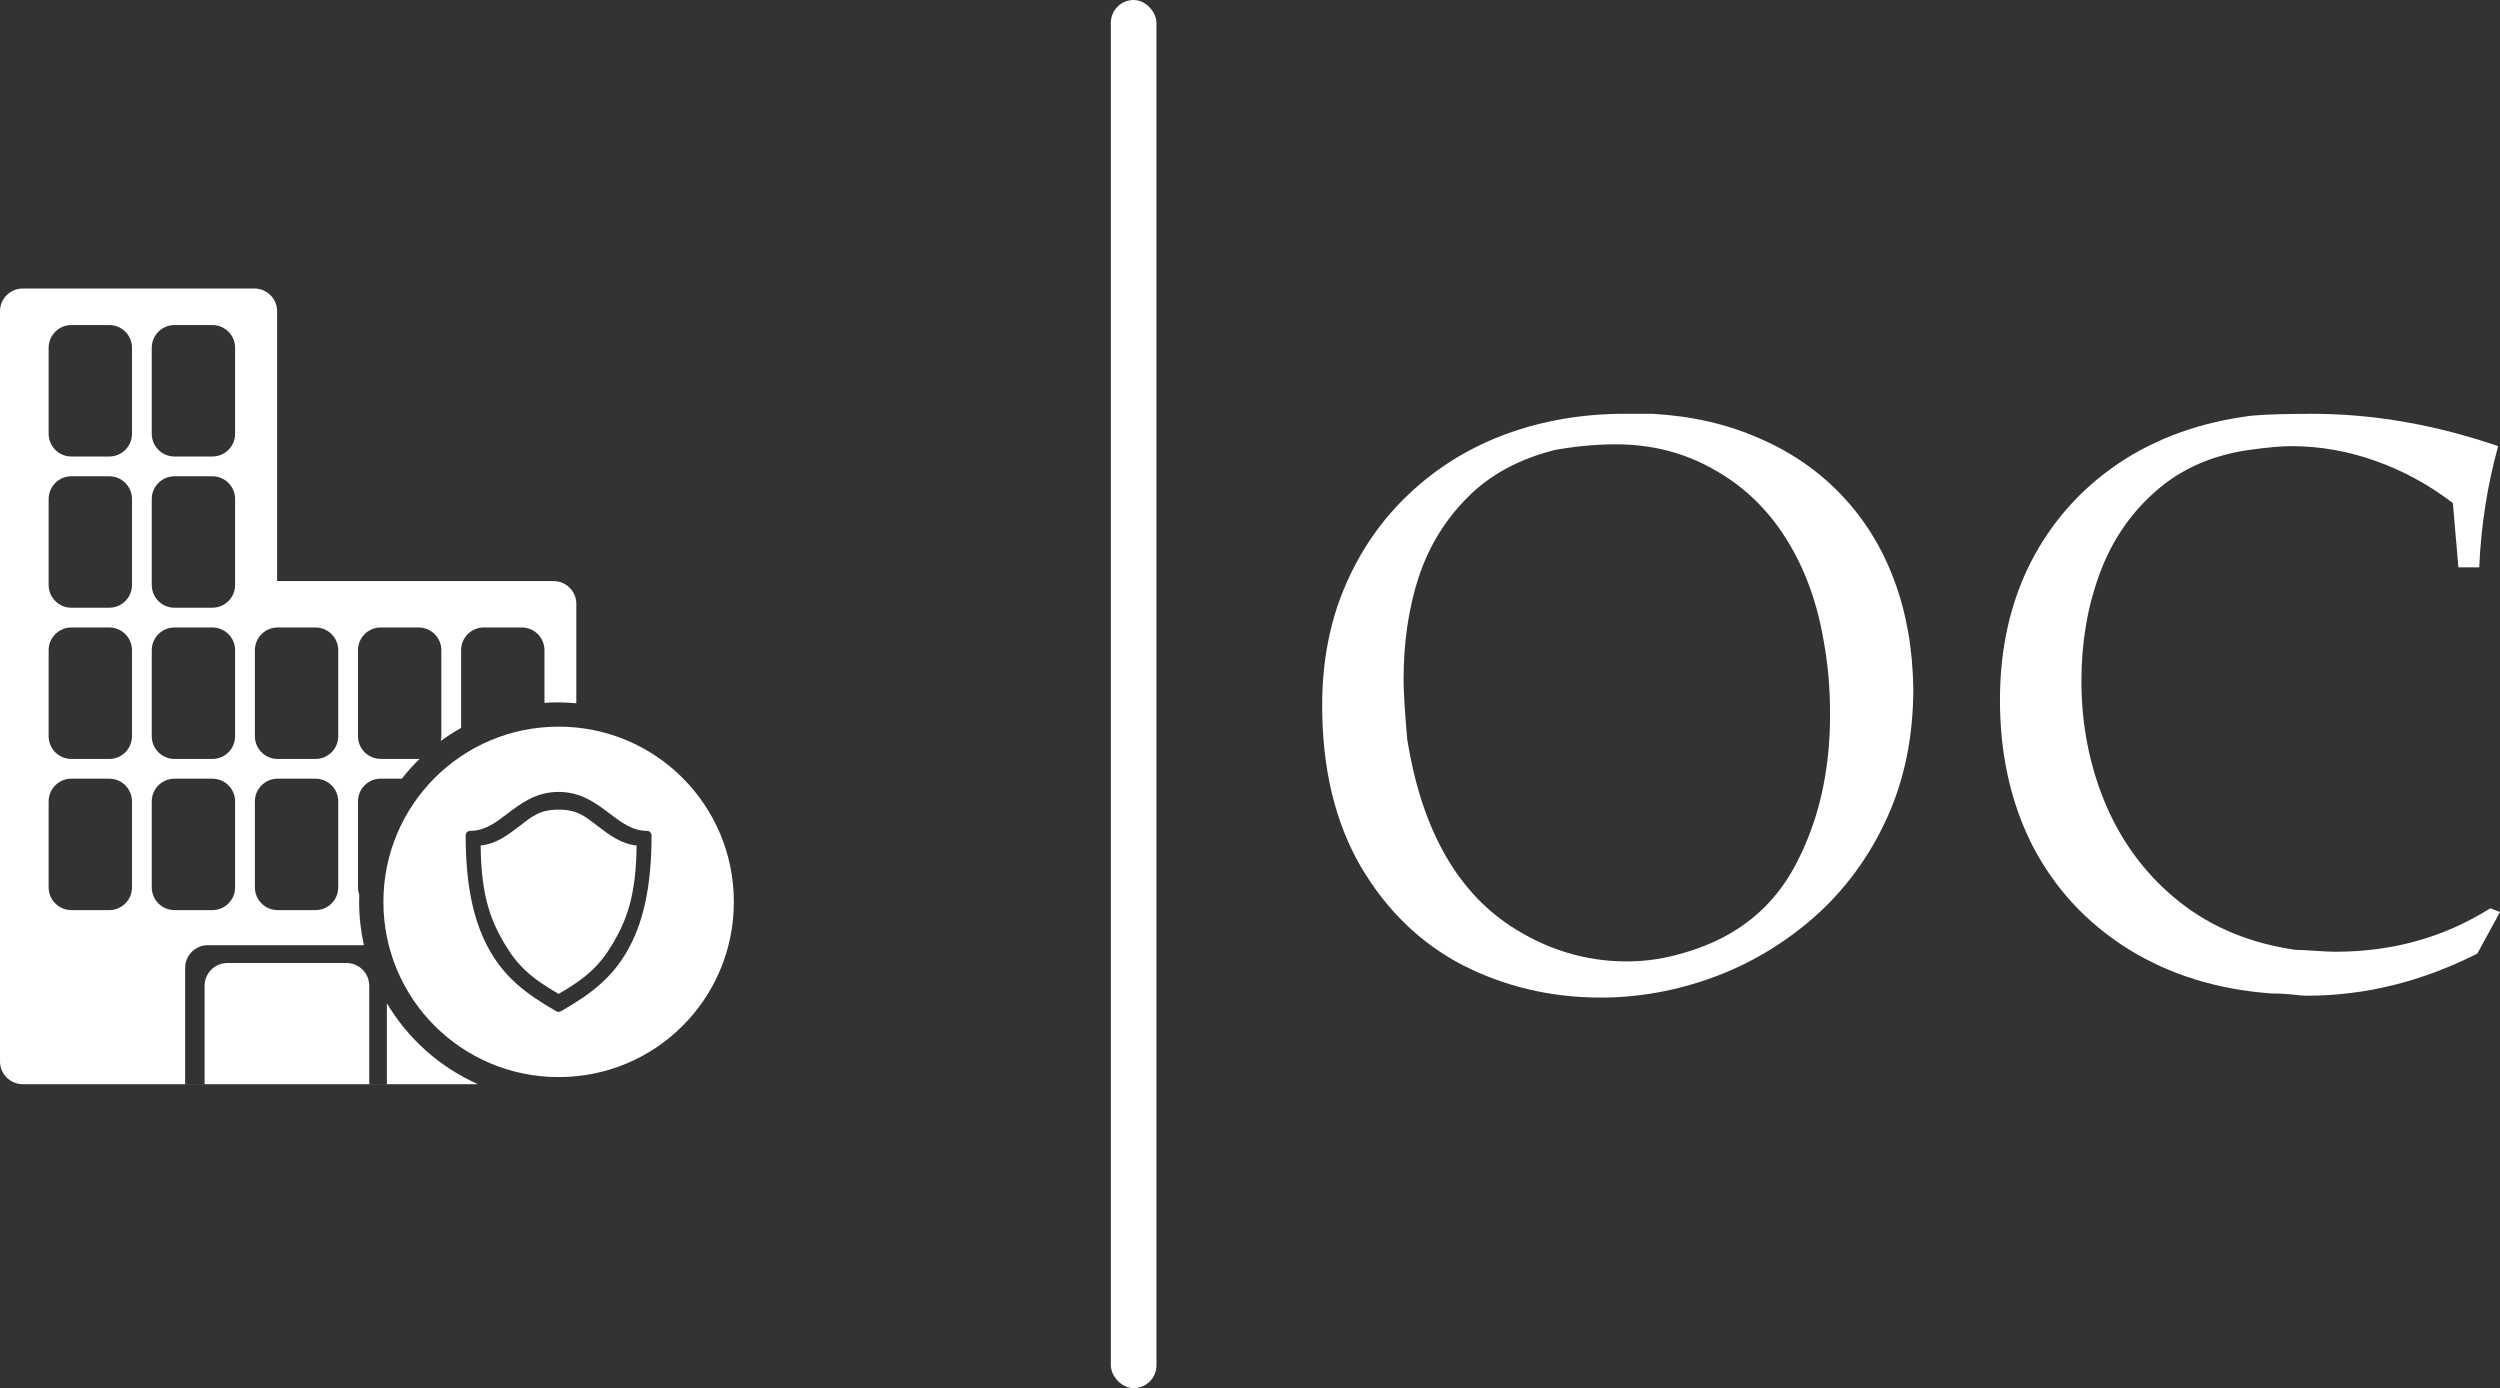
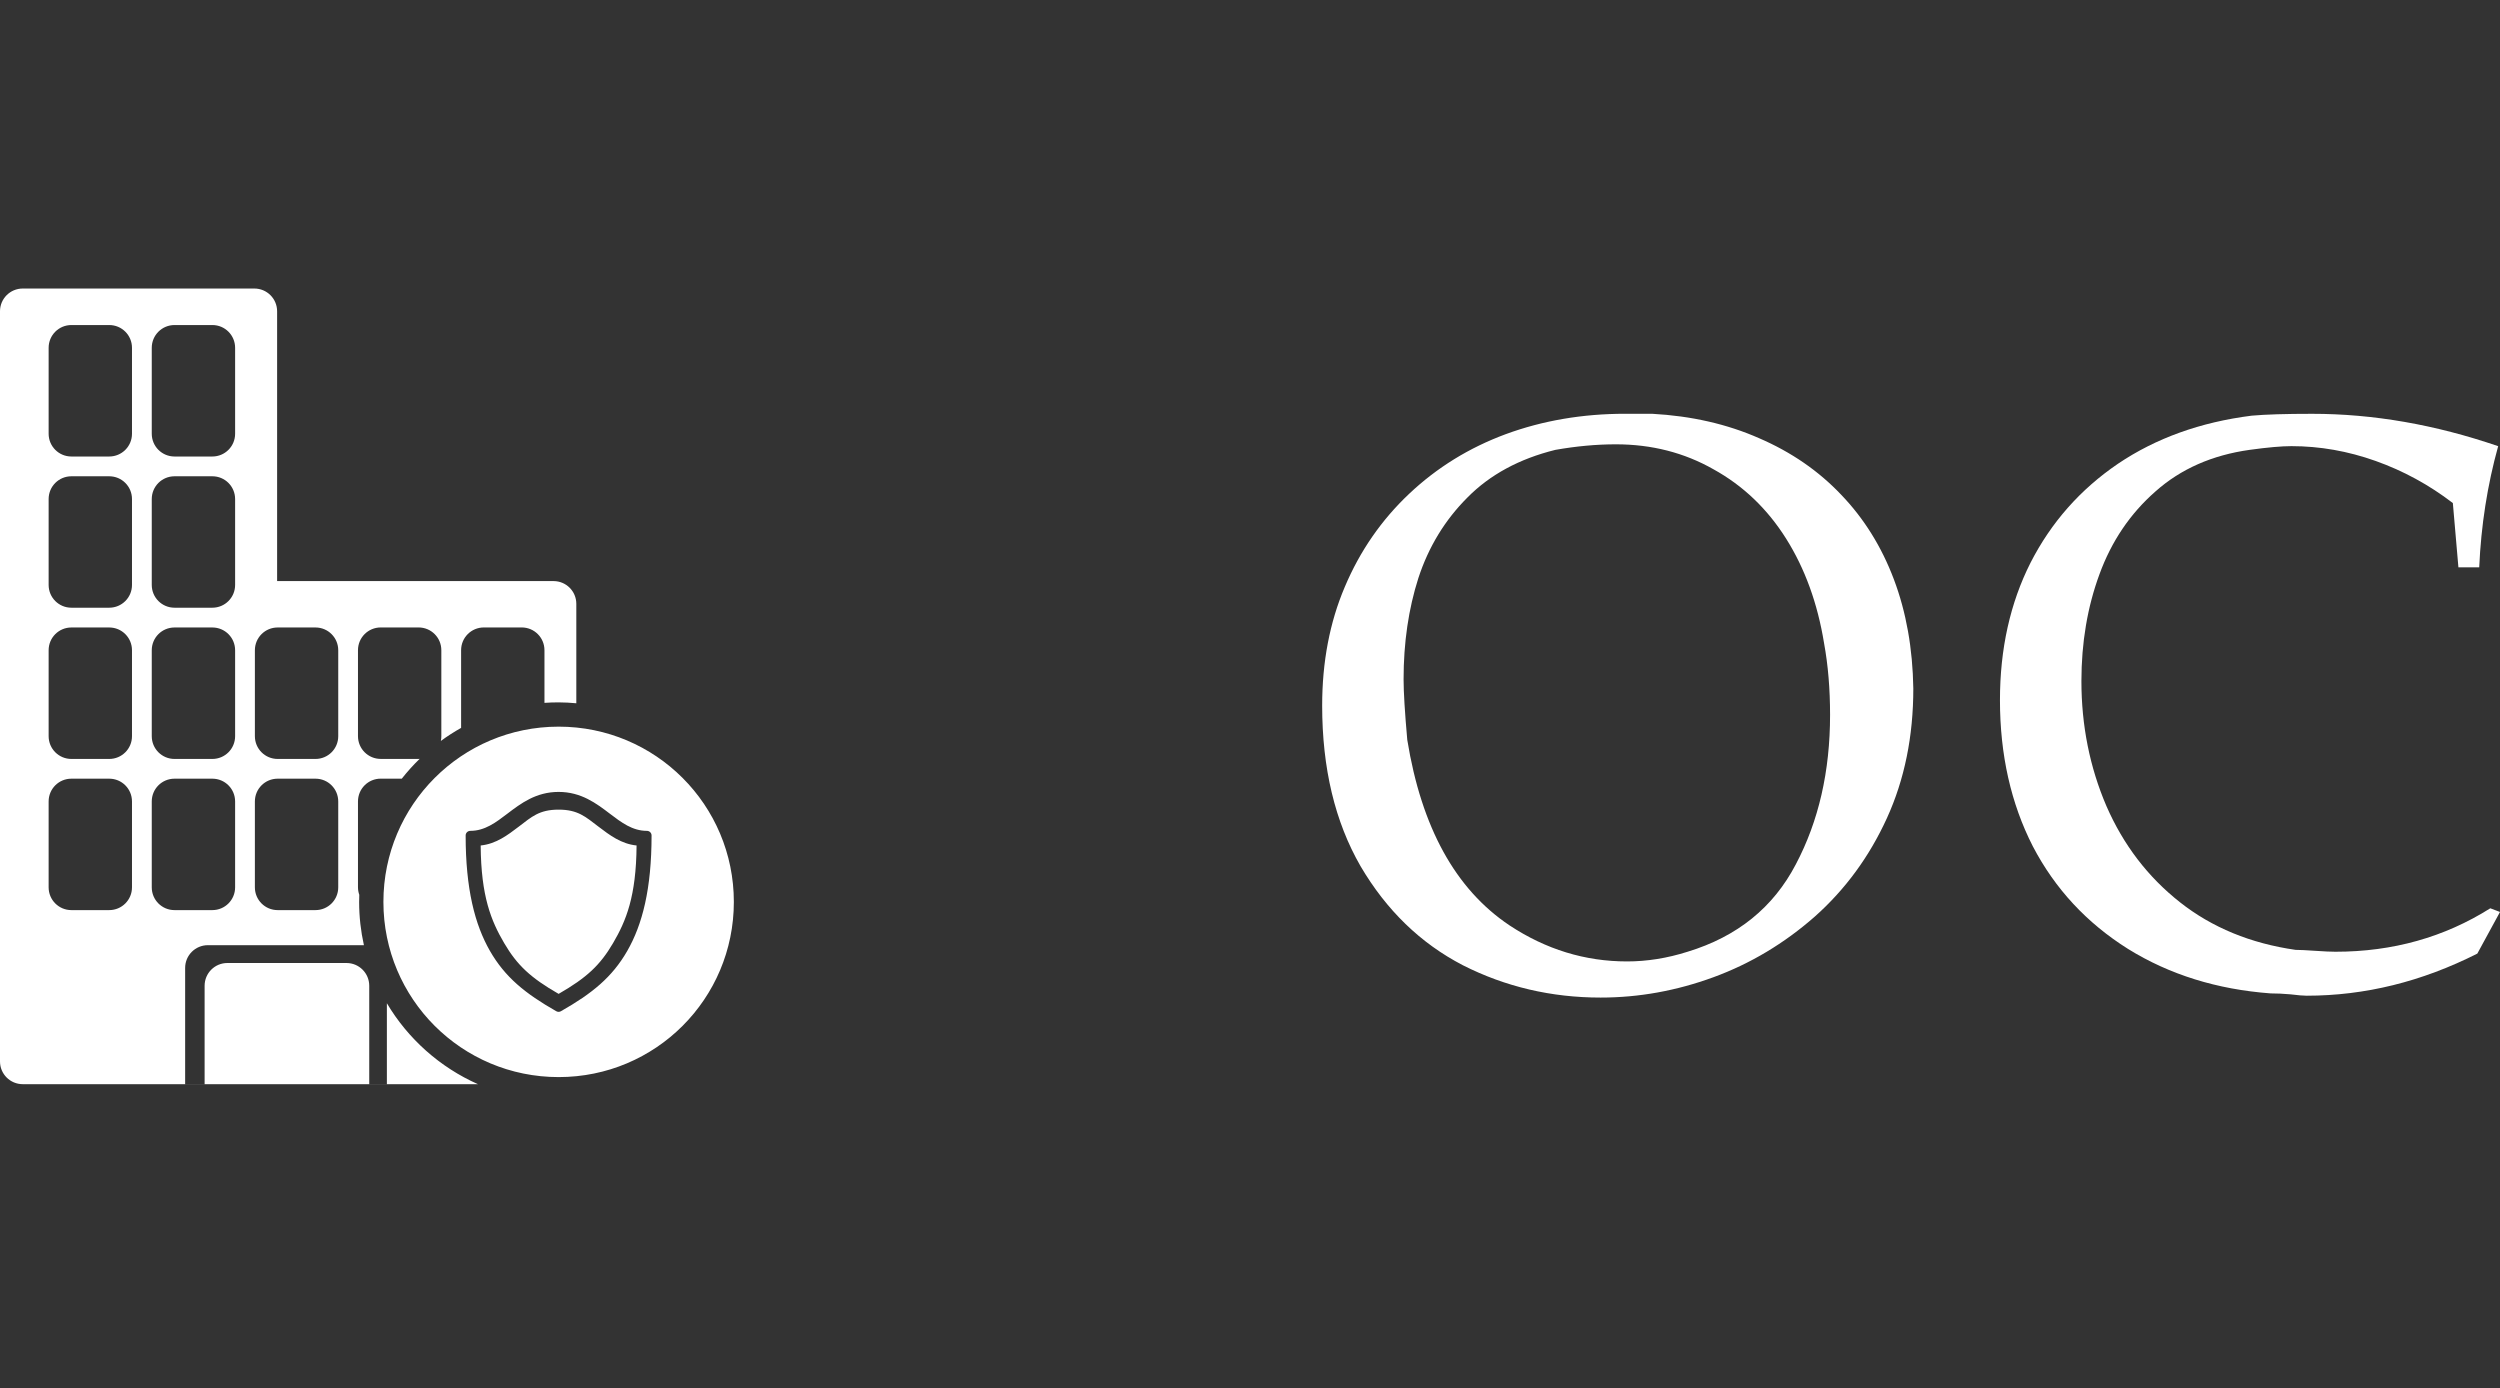
<svg xmlns="http://www.w3.org/2000/svg" xmlns:ns1="http://sodipodi.sourceforge.net/DTD/sodipodi-0.dtd" xmlns:ns2="http://www.inkscape.org/namespaces/inkscape" version="1.1" id="svg19" ns1:docname="new-small-logo-black.svg" width="67.03" height="37.218" ns2:version="0.48.4 r9939">
  <rect width="100%" height="100%" fill="#333333" stroke="none" />
  <defs id="defs23" />
  <ns1:namedview id="namedview21" pagecolor="#ffffff" bordercolor="#666666" borderopacity="1.0" ns2:pageshadow="2" ns2:pageopacity="0.0" ns2:pagecheckerboard="0" showgrid="false" units="mm" lock-margins="false" fit-margin-top="0" fit-margin-left="0" fit-margin-right="0" fit-margin-bottom="0" ns2:zoom="12.567644" ns2:cx="59.947063" ns2:cy="16.405541" ns2:window-width="1920" ns2:window-height="1017" ns2:window-x="-8" ns2:window-y="-8" ns2:window-maximized="1" ns2:current-layer="g17696" ns2:document-units="mm" />
  <g label="Слой 1" groupmode="layer" id="layer1" transform="translate(-15.535,-2.715)">
    <g id="g17696">
      <g aria-label="ОС" id="text517-7" style="font-size:25.4px;line-height:125%;letter-spacing:0.265px;word-spacing:0px;stroke-width:0.265px">
        <path d="m 50.985,21.635 q 0,-1.761 0.608,-3.187 0.608,-1.439 1.724,-2.493 1.116,-1.054 2.592,-1.6 1.488,-0.546 3.2,-0.546 h 0.719 q 1.587,0.087 2.877,0.657 1.29,0.558 2.195,1.513 0.918,0.955 1.414,2.27 0.496,1.315 0.521,2.927 0,1.922 -0.707,3.473 -0.707,1.55 -1.935,2.642 -1.228,1.079 -2.716,1.625 -1.488,0.546 -3.026,0.546 -1.984,0 -3.696,-0.868 Q 53.056,27.712 52.014,25.939 50.985,24.153 50.985,21.635 z m 2.282,0.918 q 0.571,3.522 2.741,4.973 1.463,0.967 3.15,0.967 0.806,0 1.625,-0.26 1.997,-0.608 2.902,-2.344 0.918,-1.736 0.918,-4.006 0,-1.042 -0.161,-1.922 -0.26,-1.6 -1.017,-2.803 -0.757,-1.203 -1.947,-1.86 -1.178,-0.67 -2.617,-0.67 -0.781,0 -1.625,0.149 -1.451,0.36 -2.356,1.277 -0.905,0.905 -1.315,2.158 -0.397,1.24 -0.397,2.716 0,0.508 0.099,1.625 z" style="font-family:Palatino;-inkscape-font-specification:Palatino;fill:#ffffff" id="path17621" ns2:connector-curvature="0" />
        <path d="m 82.305,27.068 0.26,0.099 -0.608,1.116 q -2.232,1.129 -4.576,1.129 -0.136,0 -0.434,-0.037 -0.285,-0.025 -0.533,-0.025 -2.158,-0.161 -3.82,-1.191 -1.662,-1.042 -2.555,-2.753 -0.881,-1.724 -0.881,-3.919 0,-2.059 0.819,-3.683 0.831,-1.625 2.344,-2.654 1.525,-1.029 3.584,-1.29 0.558,-0.05 1.625,-0.05 2.456,0 4.986,0.868 -0.434,1.563 -0.508,3.249 h -0.558 q -0.05,-0.608 -0.149,-1.724 -0.955,-0.732 -2.071,-1.129 -1.116,-0.397 -2.257,-0.397 -0.397,0 -1.116,0.099 -1.513,0.211 -2.53,1.116 -1.017,0.893 -1.501,2.22 -0.484,1.315 -0.484,2.865 0,1.786 0.67,3.349 0.682,1.563 1.972,2.58 1.29,1.017 3.101,1.277 0.161,0 0.521,0.025 0.36,0.025 0.546,0.025 2.307,0 4.155,-1.166 z" style="font-family:Palatino;-inkscape-font-specification:Palatino;fill:#ffffff" id="path17623" ns2:connector-curvature="0" />
      </g>
-       <rect style="fill:#ffffff;fill-opacity:1;stroke:none" id="rect15294" width="1.223" height="37.218" x="45.319" y="2.715" ry="0.611" rx="0.611" />
      <path id="rect16909" style="fill:#ffffff;fill-opacity:1;stroke:none" d="m 16.146,10.451 c -0.339,0 -0.611,0.273 -0.611,0.611 v 7.844 12.267 c 0,0.339 0.273,0.611 0.611,0.611 h 6.208 5.996 c -1.021,-0.453 -1.876,-1.216 -2.442,-2.17 v 2.169 h -0.473 v -2.637 c 0,-0.339 -0.273,-0.611 -0.611,-0.611 h -3.192 c -0.339,0 -0.611,0.273 -0.611,0.611 v 2.637 h -0.522 v -3.115 c 0,-0.339 0.273,-0.611 0.611,-0.611 h 4.182 c -0.083,-0.374 -0.128,-0.762 -0.128,-1.161 0,-0.063 0.002,-0.126 0.004,-0.189 -0.022,-0.063 -0.035,-0.131 -0.035,-0.202 v -2.302 c 0,-0.339 0.273,-0.611 0.611,-0.611 h 0.564 c 0.147,-0.187 0.307,-0.364 0.478,-0.53 -0.01,4.44e-4 -0.019,0.001 -0.029,0.001 h -1.013 c -0.339,0 -0.611,-0.273 -0.611,-0.611 v -2.303 c 0,-0.339 0.273,-0.611 0.611,-0.611 h 1.013 c 0.339,0 0.611,0.273 0.611,0.611 v 2.303 c 0,0.044 -0.004,0.088 -0.013,0.129 0.173,-0.127 0.355,-0.244 0.543,-0.35 v -2.082 c -3e-6,-0.339 0.273,-0.611 0.611,-0.611 h 1.013 c 0.339,0 0.611,0.273 0.611,0.611 v 1.411 c 0.125,-0.009 0.252,-0.013 0.379,-0.013 0.16,0 0.319,0.01 0.475,0.024 v -2.665 c 0,-0.339 -0.273,-0.611 -0.611,-0.611 H 22.965 v -7.233 c 0,-0.339 -0.273,-0.611 -0.611,-0.611 z m 1.304,0.979 h 1.013 c 0.339,0 0.611,0.273 0.611,0.611 v 2.303 c 0,0.339 -0.273,0.611 -0.611,0.611 h -1.013 c -0.339,0 -0.611,-0.273 -0.611,-0.611 v -2.303 c 0,-0.339 0.273,-0.611 0.611,-0.611 z m 2.765,0 h 1.013 c 0.339,0 0.611,0.273 0.611,0.611 v 2.303 c 0,0.339 -0.273,0.611 -0.611,0.611 h -1.013 c -0.339,0 -0.611,-0.273 -0.611,-0.611 v -2.303 c 0,-0.339 0.273,-0.611 0.611,-0.611 z m -2.765,4.055 h 1.013 c 0.339,0 0.611,0.273 0.611,0.611 v 2.302 c 0,0.339 -0.273,0.611 -0.611,0.611 h -1.013 c -0.339,0 -0.611,-0.273 -0.611,-0.611 V 16.096 c 0,-0.339 0.273,-0.611 0.611,-0.611 z m 2.765,0 h 1.013 c 0.339,0 0.611,0.273 0.611,0.611 v 2.302 c 0,0.339 -0.273,0.611 -0.611,0.611 h -1.013 c -0.339,0 -0.611,-0.273 -0.611,-0.611 V 16.096 c 0,-0.339 0.273,-0.611 0.611,-0.611 z m -2.765,4.054 h 1.013 c 0.339,0 0.611,0.273 0.611,0.611 v 2.303 c 0,0.339 -0.273,0.611 -0.611,0.611 h -1.013 c -0.339,0 -0.611,-0.273 -0.611,-0.611 v -2.303 c 0,-0.339 0.273,-0.611 0.611,-0.611 z m 2.765,0 h 1.013 c 0.339,0 0.611,0.273 0.611,0.611 v 2.303 c 0,0.339 -0.273,0.611 -0.611,0.611 h -1.013 c -0.339,0 -0.611,-0.273 -0.611,-0.611 v -2.303 c 0,-0.339 0.273,-0.611 0.611,-0.611 z m 2.765,0 h 1.013 c 0.339,0 0.611,0.273 0.611,0.611 v 2.303 c 0,0.339 -0.273,0.611 -0.611,0.611 h -1.013 c -0.339,0 -0.611,-0.273 -0.611,-0.611 v -2.303 c 0,-0.339 0.273,-0.611 0.611,-0.611 z m 7.534,2.659 c -2.599,0 -4.699,2.101 -4.699,4.699 0,2.599 2.1,4.697 4.699,4.697 2.599,0 4.697,-2.098 4.697,-4.697 0,-2.599 -2.099,-4.699 -4.697,-4.699 z m -13.064,1.395 h 1.013 c 0.339,0 0.611,0.273 0.611,0.611 v 2.302 c 0,0.339 -0.273,0.611 -0.611,0.611 h -1.013 c -0.339,0 -0.611,-0.273 -0.611,-0.611 v -2.302 c 0,-0.339 0.273,-0.611 0.611,-0.611 z m 2.765,0 h 1.013 c 0.339,0 0.611,0.273 0.611,0.611 v 2.302 c 0,0.339 -0.273,0.611 -0.611,0.611 h -1.013 c -0.339,0 -0.611,-0.273 -0.611,-0.611 v -2.302 c 0,-0.339 0.273,-0.611 0.611,-0.611 z m 2.765,0 h 1.013 c 0.339,0 0.611,0.273 0.611,0.611 v 2.302 c 0,0.339 -0.273,0.611 -0.611,0.611 h -1.013 c -0.339,0 -0.611,-0.273 -0.611,-0.611 v -2.302 c 0,-0.339 0.273,-0.611 0.611,-0.611 z m 7.533,0.355 c 0.605,0 1.012,0.309 1.371,0.582 0.313,0.238 0.607,0.462 0.996,0.462 0.069,0 0.125,0.055 0.125,0.123 0,1.435 -0.246,2.39 -0.652,3.097 -0.404,0.703 -0.939,1.139 -1.778,1.616 -0.019,0.011 -0.041,0.017 -0.063,0.017 -0.022,0 -0.043,-0.006 -0.062,-0.017 -0.838,-0.477 -1.374,-0.914 -1.778,-1.616 -0.406,-0.708 -0.652,-1.663 -0.652,-3.097 0,-0.068 0.056,-0.123 0.125,-0.123 0.389,0 0.684,-0.224 0.996,-0.462 0.359,-0.273 0.766,-0.582 1.371,-0.582 z m 0,0.475 c -0.52,0 -0.723,0.193 -1.066,0.454 -0.302,0.23 -0.613,0.466 -1.024,0.507 0.01,1.37 0.282,2.023 0.63,2.617 0.348,0.594 0.708,0.93 1.46,1.362 0.752,-0.432 1.112,-0.768 1.46,-1.362 0.348,-0.594 0.62,-1.247 0.63,-2.617 -0.411,-0.041 -0.722,-0.277 -1.024,-0.507 -0.344,-0.261 -0.547,-0.454 -1.067,-0.454 z" ns2:connector-curvature="0" />
    </g>
  </g>
</svg>